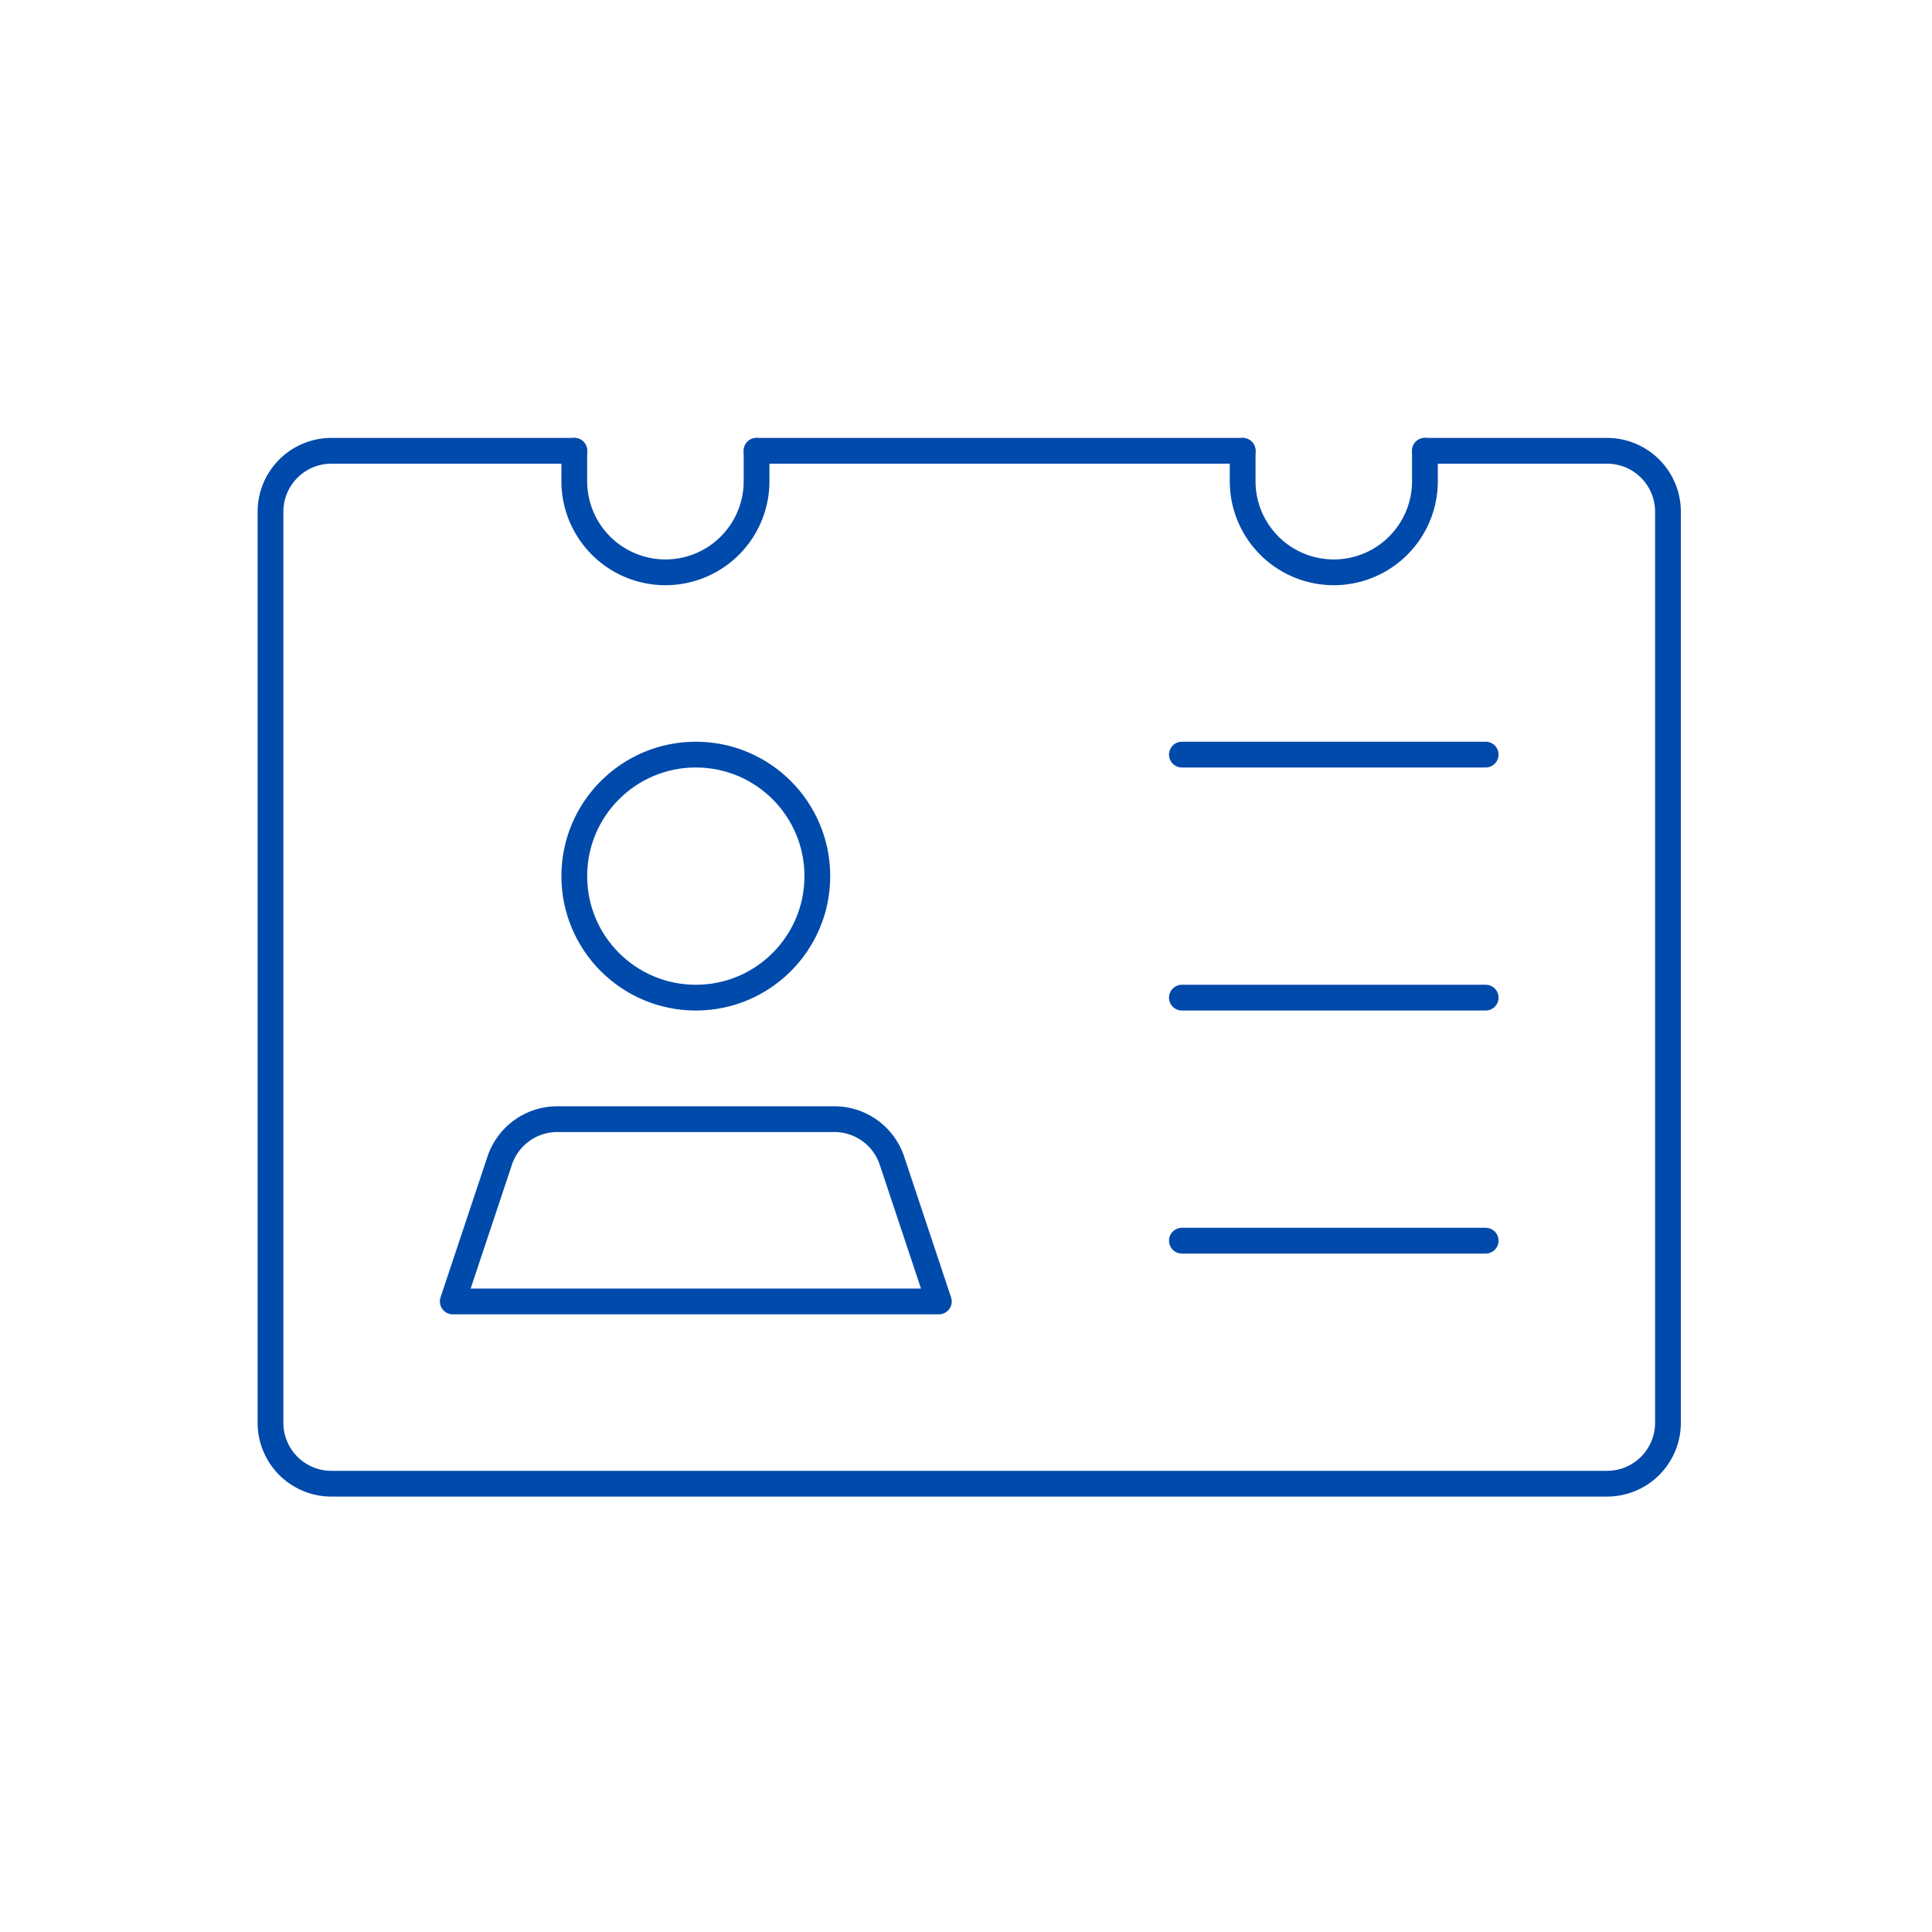
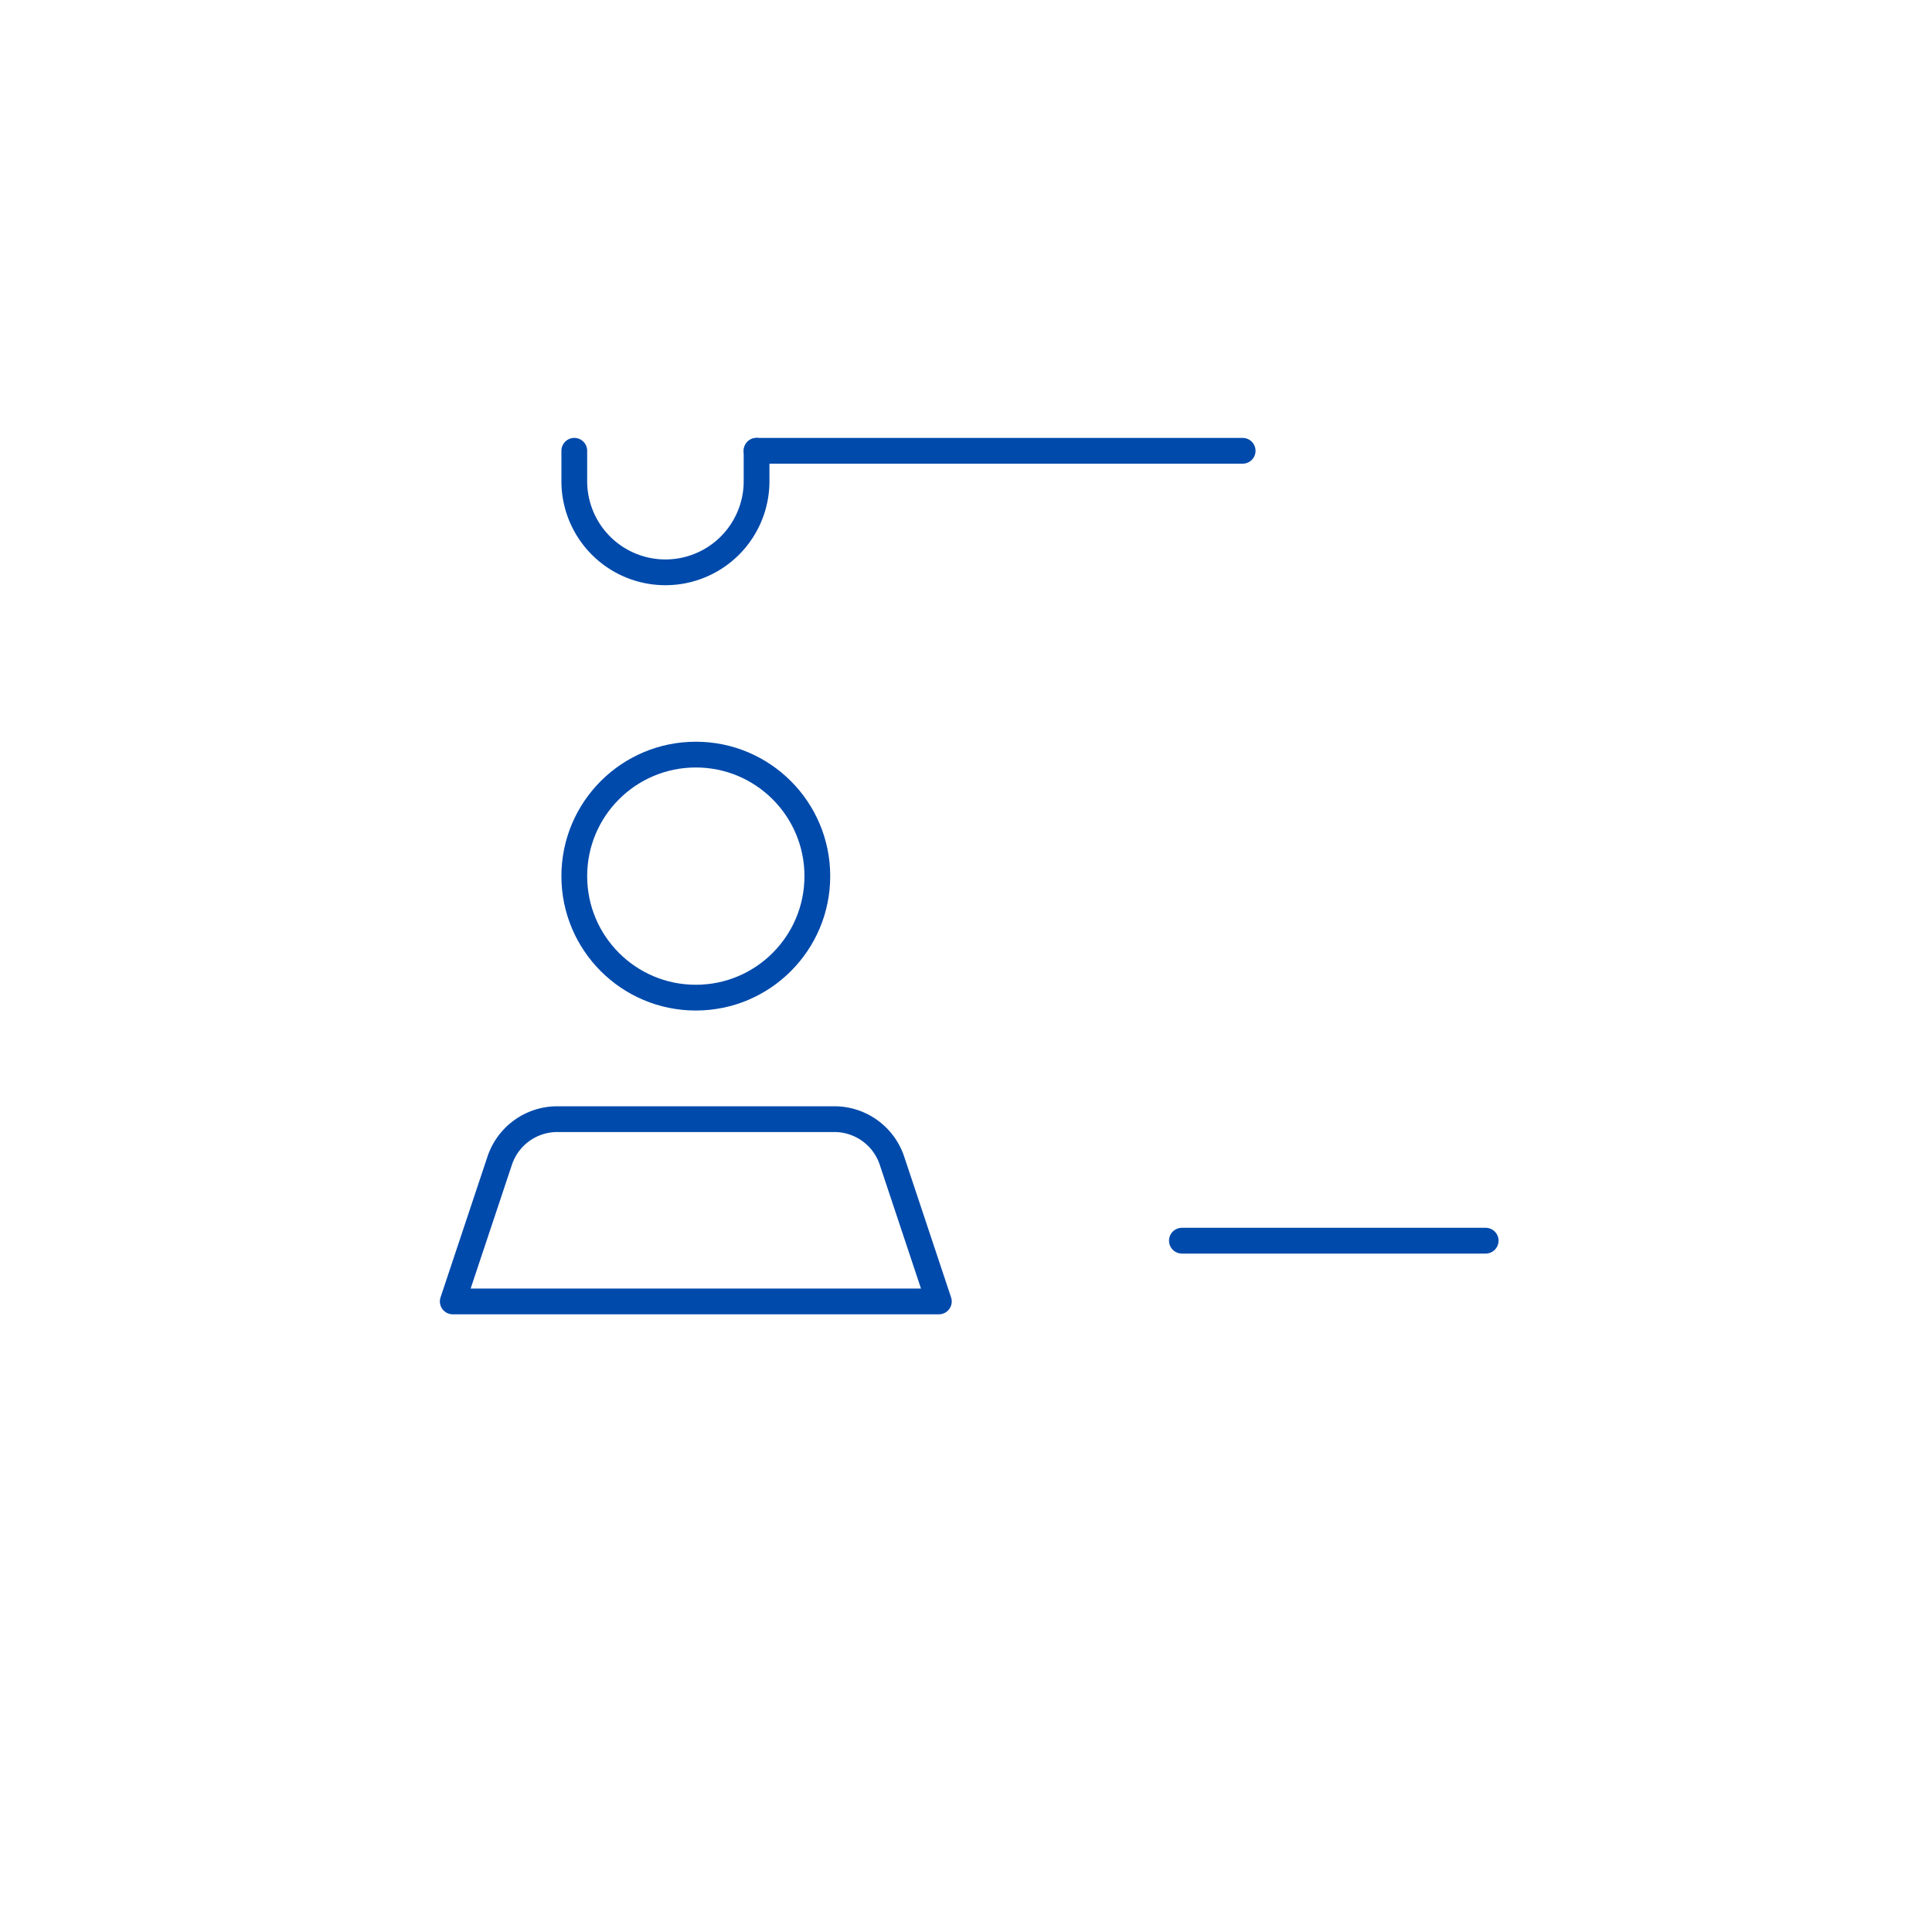
<svg xmlns="http://www.w3.org/2000/svg" width="150" height="150" viewBox="0 0 150 150">
  <defs>
    <clipPath id="clip-path">
      <rect id="長方形_23052" data-name="長方形 23052" width="150" height="150" transform="translate(-15002 -5424)" fill="#fff" stroke="#707070" stroke-width="1" />
    </clipPath>
  </defs>
  <g id="icon_bpo_3" transform="translate(15002 5424)" clip-path="url(#clip-path)">
    <g id="グループ_337" data-name="グループ 337" transform="translate(-16110.572 -6810.573)">
      <line id="線_229" data-name="線 229" x1="37.739" transform="translate(1167.312 1421.573)" fill="none" stroke="#004aab" stroke-linecap="round" stroke-linejoin="round" stroke-width="2" />
-       <path id="パス_921" data-name="パス 921" d="M90.13.5h14.152A4.731,4.731,0,0,1,109,5.217V75.978a4.731,4.731,0,0,1-4.717,4.717H5.217A4.731,4.731,0,0,1,.5,75.978V5.217A4.731,4.731,0,0,1,5.217.5h18.87" transform="translate(1129.073 1421.073)" fill="none" stroke="#004aab" stroke-linecap="round" stroke-linejoin="round" stroke-width="2" />
      <circle id="楕円形_11" data-name="楕円形 11" cx="9.435" cy="9.435" r="9.435" transform="translate(1153.16 1445.16)" fill="none" stroke="#004aab" stroke-linecap="round" stroke-linejoin="round" stroke-width="2" />
      <path id="パス_922" data-name="パス 922" d="M41.239,25.652H3.5L7.142,14.727A4.713,4.713,0,0,1,11.619,11.5h21.5A4.713,4.713,0,0,1,37.6,14.727Z" transform="translate(1140.225 1461.964)" fill="none" stroke="#004aab" stroke-linecap="round" stroke-linejoin="round" stroke-width="2" />
-       <line id="線_230" data-name="線 230" x2="23.587" transform="translate(1200.333 1445.16)" fill="none" stroke="#004aab" stroke-linecap="round" stroke-linejoin="round" stroke-width="2" />
-       <line id="線_231" data-name="線 231" x2="23.587" transform="translate(1200.333 1464.029)" fill="none" stroke="#004aab" stroke-linecap="round" stroke-linejoin="round" stroke-width="2" />
      <line id="線_232" data-name="線 232" x2="23.587" transform="translate(1200.333 1482.899)" fill="none" stroke="#004aab" stroke-linecap="round" stroke-linejoin="round" stroke-width="2" />
      <path id="パス_923" data-name="パス 923" d="M19.652.5V2.859a7.076,7.076,0,1,1-14.152,0V.5" transform="translate(1147.66 1421.073)" fill="none" stroke="#004aab" stroke-linecap="round" stroke-linejoin="round" stroke-width="2" />
-       <path id="パス_924" data-name="パス 924" d="M30.652.5V2.859a7.076,7.076,0,1,1-14.152,0V.5" transform="translate(1188.551 1421.073)" fill="none" stroke="#004aab" stroke-linecap="round" stroke-linejoin="round" stroke-width="2" />
    </g>
  </g>
</svg>